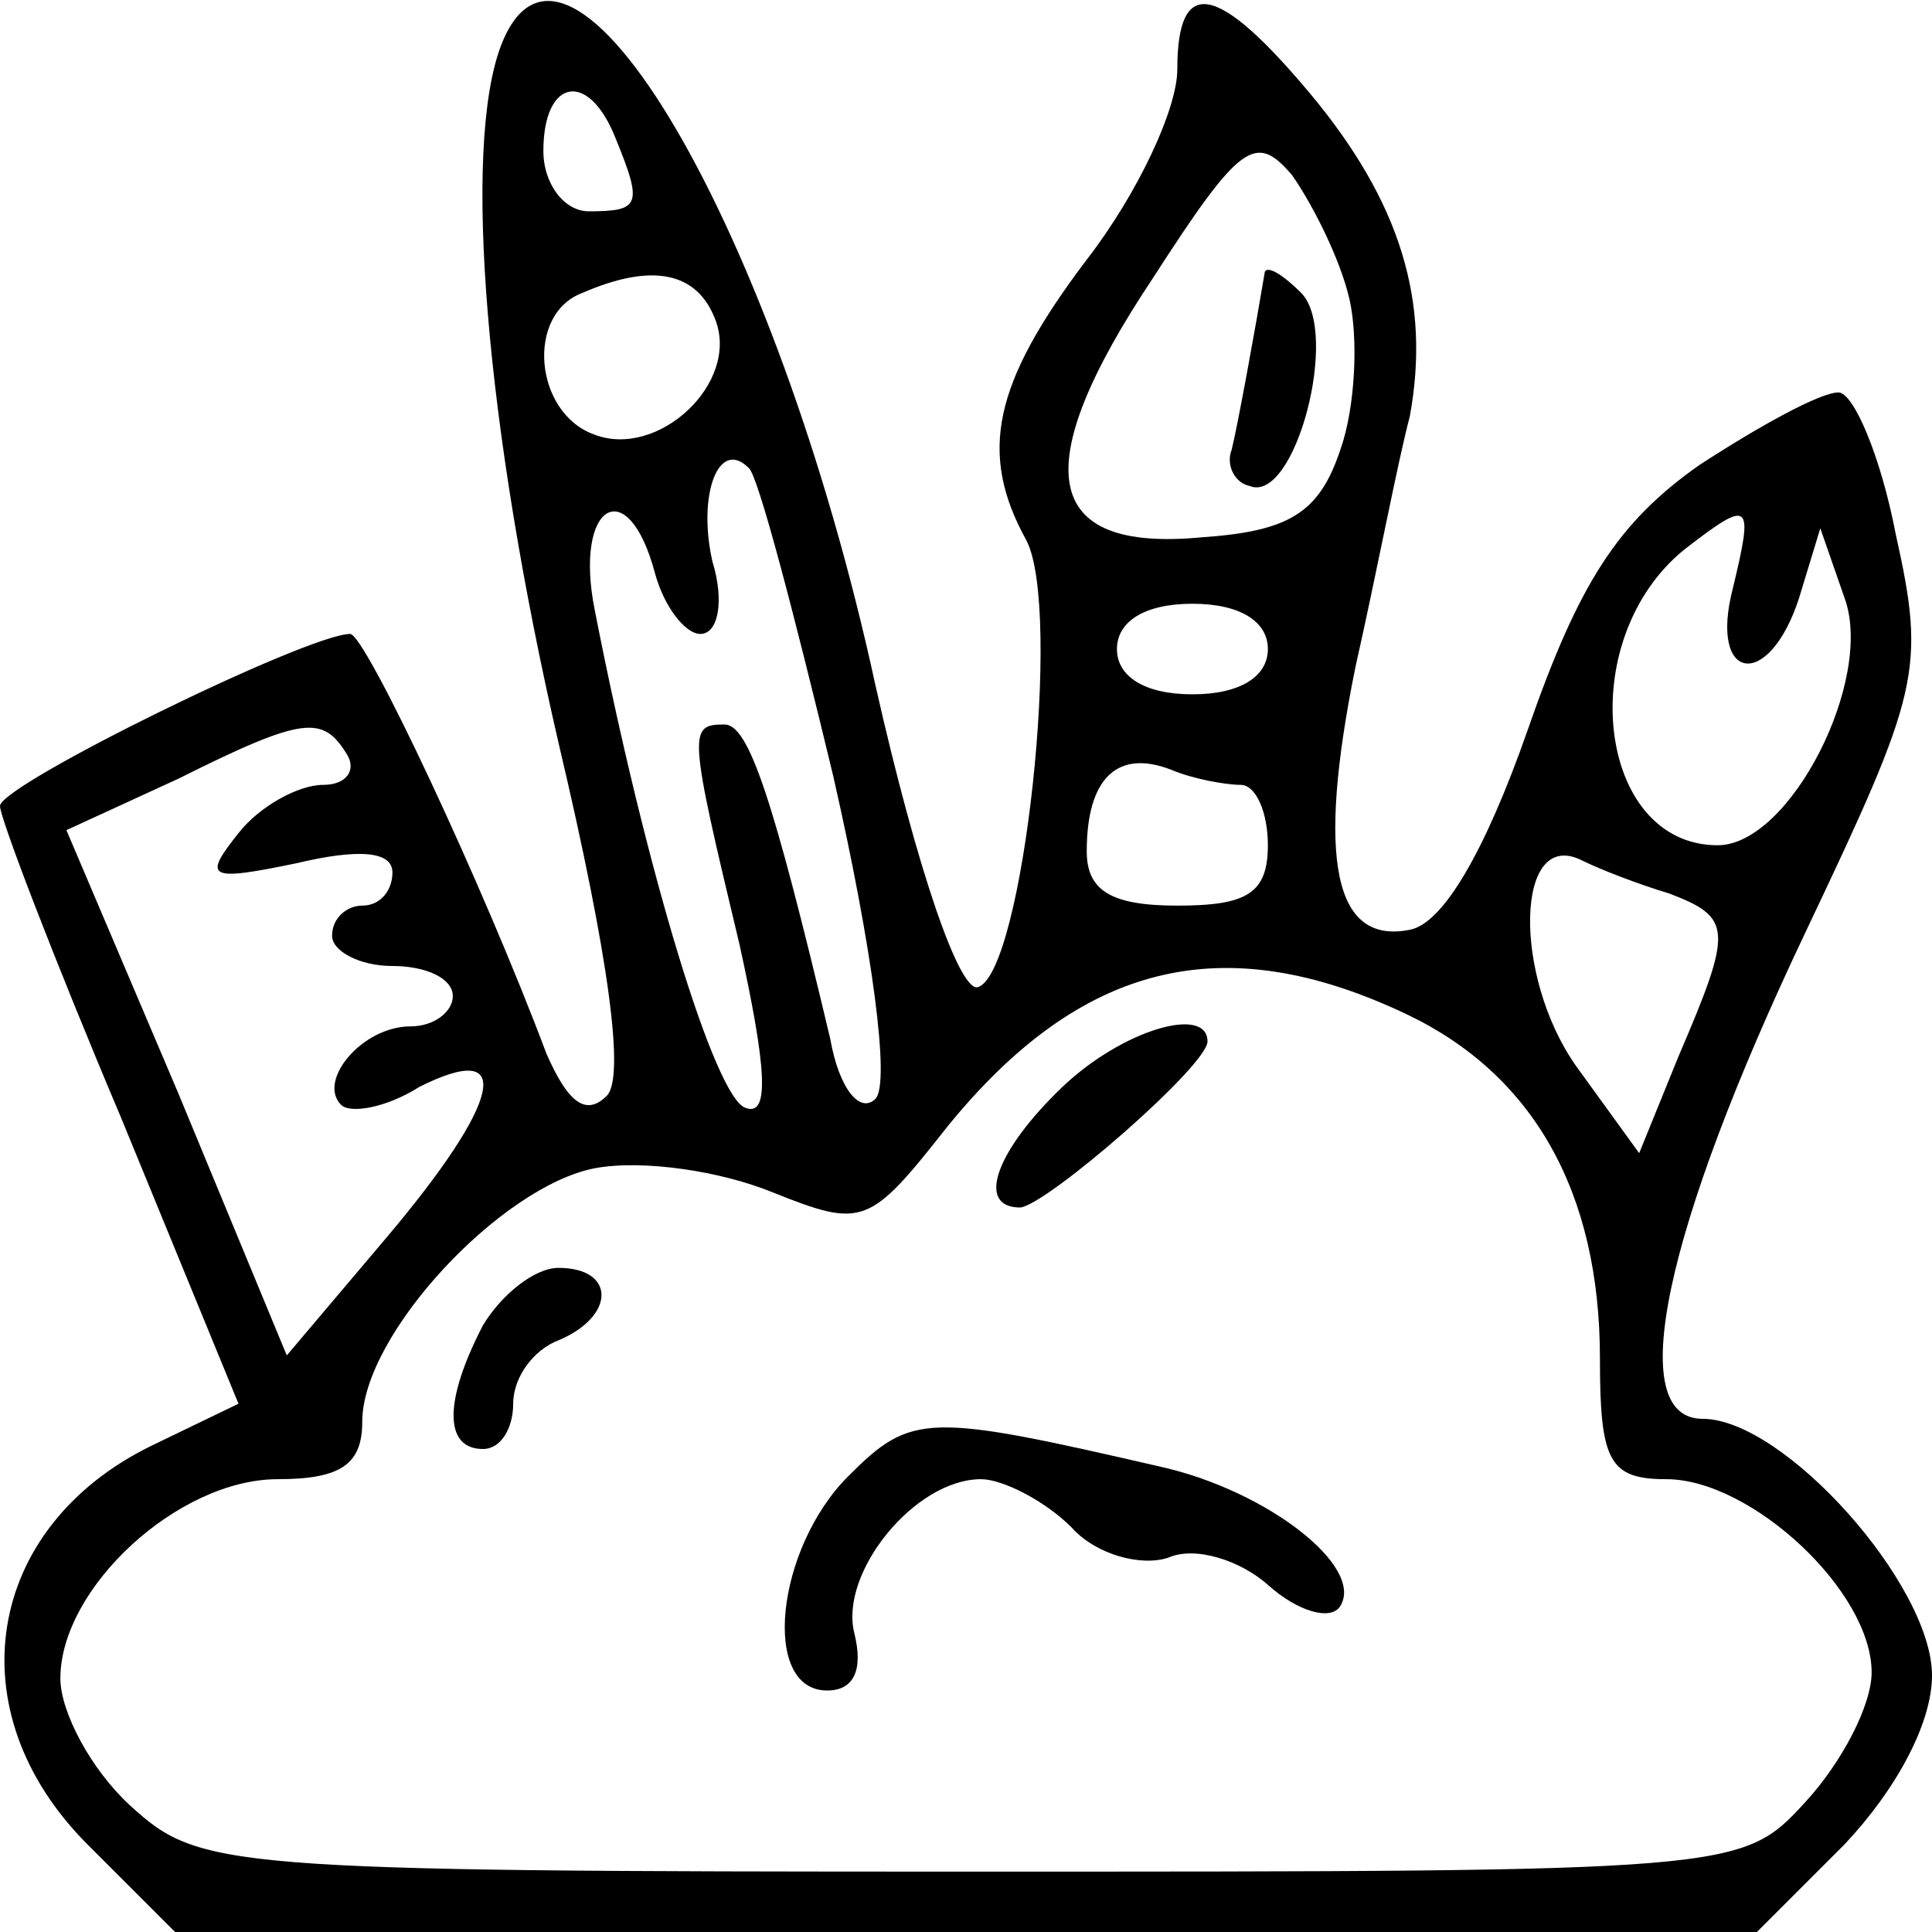
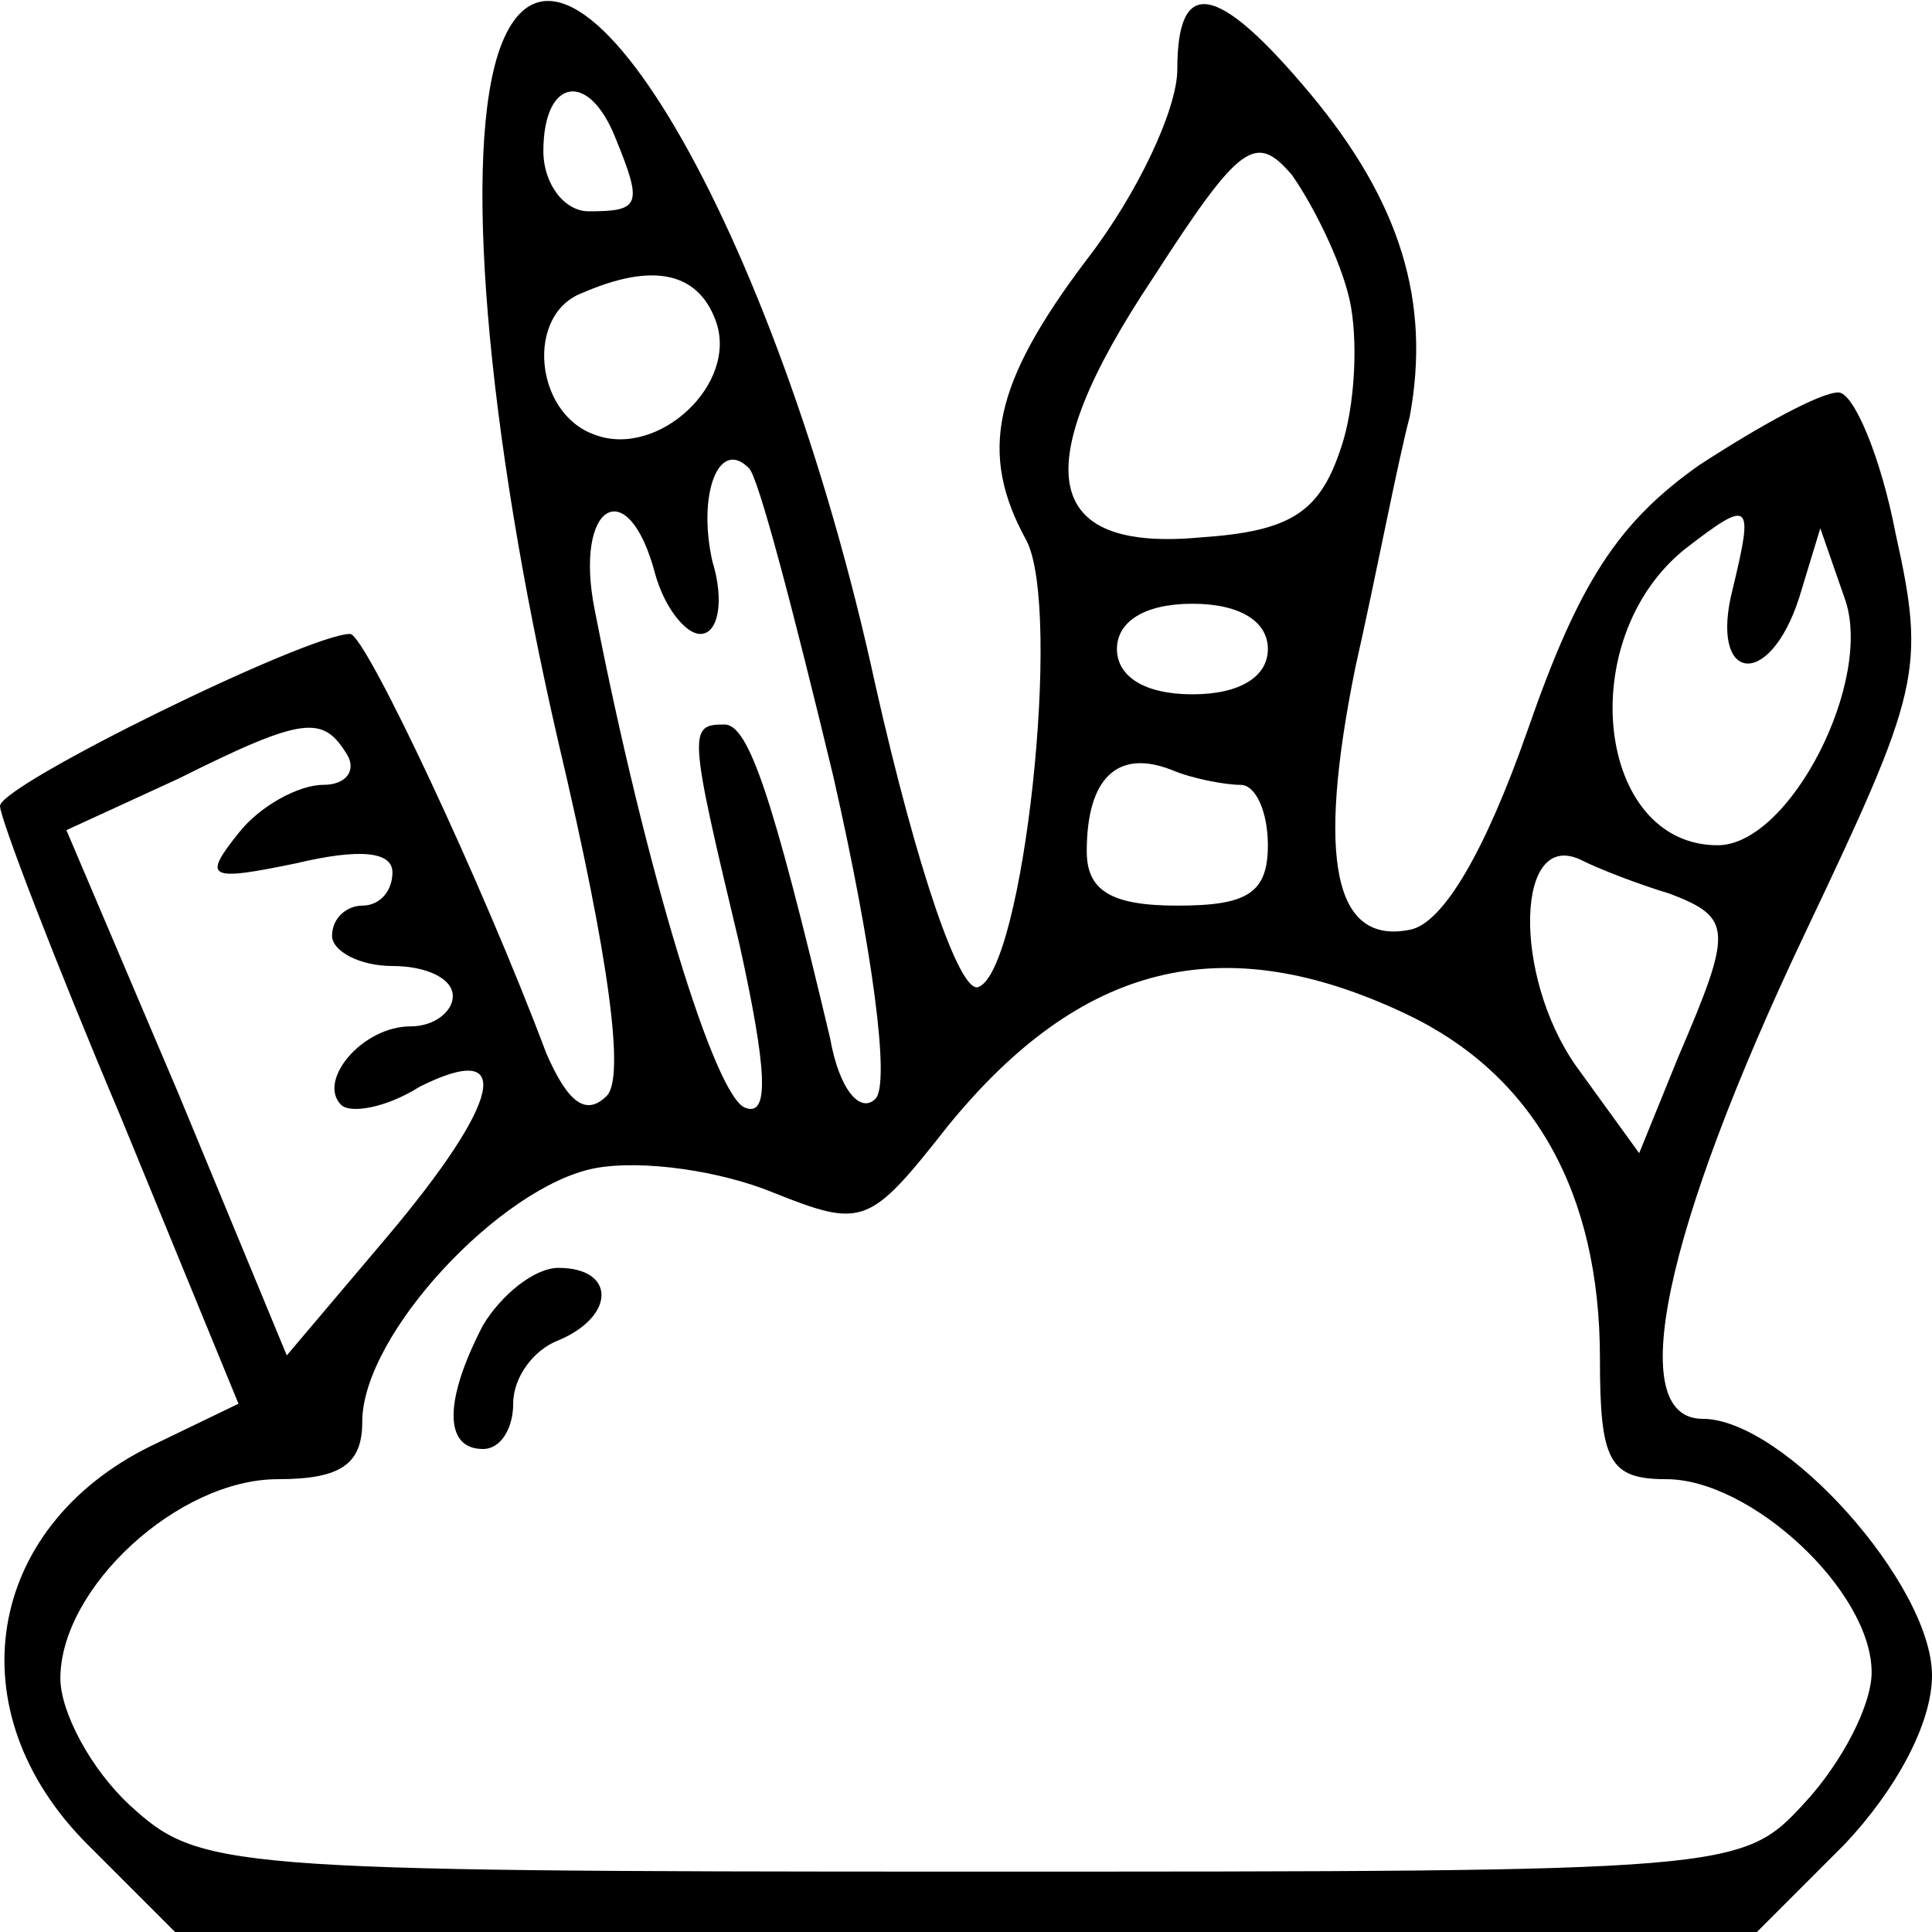
<svg xmlns="http://www.w3.org/2000/svg" version="1.0" width="64pt" height="64pt" viewBox="0 0 64 64" preserveAspectRatio="xMidYMid meet">
  <g transform="translate(0,64) scale(0.1,-0.1)" fill="#000000" stroke="none">
    <path d="M166 625 c-13 -34 -5 -127 19 -231 17 -72 22 -111 16 -117 -7 -7 -13 -2 -20 14 -21 56 -60 139 -65 139 -14 0 -116 -50 -116 -57 0 -4 18 -51 40 -103 l39 -95 -29 -14 c-55 -27 -65 -88 -21 -132 l29 -29 262 0 262 0 29 29 c17 18 29 40 29 56 0 30 -49 85 -76 85 -26 0 -13 62 34 161 38 80 40 87 30 132 -5 26 -14 47 -19 47 -6 0 -26 -11 -46 -24 -27 -19 -40 -39 -57 -88 -14 -40 -28 -64 -39 -66 -25 -5 -31 23 -18 87 7 31 14 68 18 83 7 38 -3 71 -33 107 -31 37 -44 39 -44 8 0 -13 -13 -41 -30 -63 -31 -41 -36 -64 -20 -93 12 -23 -1 -143 -16 -148 -6 -2 -20 38 -34 100 -33 152 -102 269 -124 212z m38 -31 c9 -22 8 -24 -9 -24 -8 0 -15 9 -15 20 0 24 15 27 24 4z m243 -53 c3 -13 2 -36 -3 -50 -7 -21 -17 -27 -46 -29 -53 -5 -58 23 -16 86 29 45 34 48 46 34 7 -10 16 -28 19 -41z m-210 -7 c8 -21 -19 -46 -40 -38 -20 7 -23 40 -4 47 23 10 38 7 44 -9z m39 -151 c13 -57 19 -102 14 -107 -5 -5 -12 3 -15 20 -19 80 -27 104 -35 104 -12 0 -12 -2 5 -73 9 -41 10 -57 2 -54 -10 3 -33 78 -50 165 -7 35 11 46 20 12 3 -11 10 -20 15 -20 6 0 8 11 4 24 -5 22 2 41 12 31 3 -2 15 -48 28 -102z m298 62 c-8 -31 12 -34 22 -3 l7 23 8 -23 c10 -27 -18 -82 -42 -82 -40 0 -48 68 -11 98 22 17 23 16 16 -13z m-154 -20 c0 -9 -9 -15 -25 -15 -16 0 -25 6 -25 15 0 9 9 15 25 15 16 0 25 -6 25 -15z m-305 -35 c3 -5 0 -10 -8 -10 -8 0 -21 -7 -28 -16 -12 -15 -10 -16 19 -10 21 5 32 4 32 -3 0 -6 -4 -11 -10 -11 -5 0 -10 -4 -10 -10 0 -5 9 -10 20 -10 11 0 20 -4 20 -10 0 -5 -6 -10 -14 -10 -16 0 -31 -18 -23 -26 3 -3 15 -1 26 6 32 16 27 -5 -11 -50 l-33 -39 -36 87 -37 87 37 17 c42 21 48 21 56 8z m296 -10 c5 0 9 -9 9 -20 0 -16 -7 -20 -30 -20 -22 0 -30 5 -30 18 0 24 10 34 28 27 7 -3 18 -5 23 -5z m142 -36 c21 -8 21 -12 3 -54 l-13 -32 -21 29 c-21 30 -20 79 2 68 6 -3 19 -8 29 -11z m-87 -40 c42 -20 64 -59 64 -114 0 -34 3 -40 22 -40 28 0 68 -37 68 -64 0 -11 -10 -30 -22 -43 -21 -23 -23 -23 -277 -23 -248 0 -255 1 -278 22 -13 12 -23 31 -23 42 0 30 39 66 72 66 21 0 28 5 28 19 0 29 46 78 77 84 16 3 42 -1 59 -8 30 -12 32 -11 58 22 44 54 91 66 152 37z" />
-     <path d="M419 550 c-3 -18 -9 -51 -11 -59 -2 -5 1 -11 6 -12 15 -6 30 51 17 64 -6 6 -11 9 -12 7z" />
-     <path d="M352 280 c-22 -21 -29 -40 -14 -40 9 1 62 47 62 55 0 12 -28 4 -48 -15z" />
+     <path d="M352 280 z" />
    <path d="M160 201 c-13 -25 -13 -41 0 -41 6 0 10 7 10 15 0 9 7 18 15 21 19 8 19 24 0 24 -8 0 -19 -9 -25 -19z" />
-     <path d="M281 151 c-24 -24 -29 -71 -7 -71 9 0 12 7 9 19 -5 20 20 51 42 51 7 0 21 -7 30 -16 8 -9 23 -13 32 -10 9 4 24 -1 33 -9 10 -9 21 -12 24 -7 8 13 -24 38 -59 46 -78 18 -83 18 -104 -3z" />
  </g>
</svg>